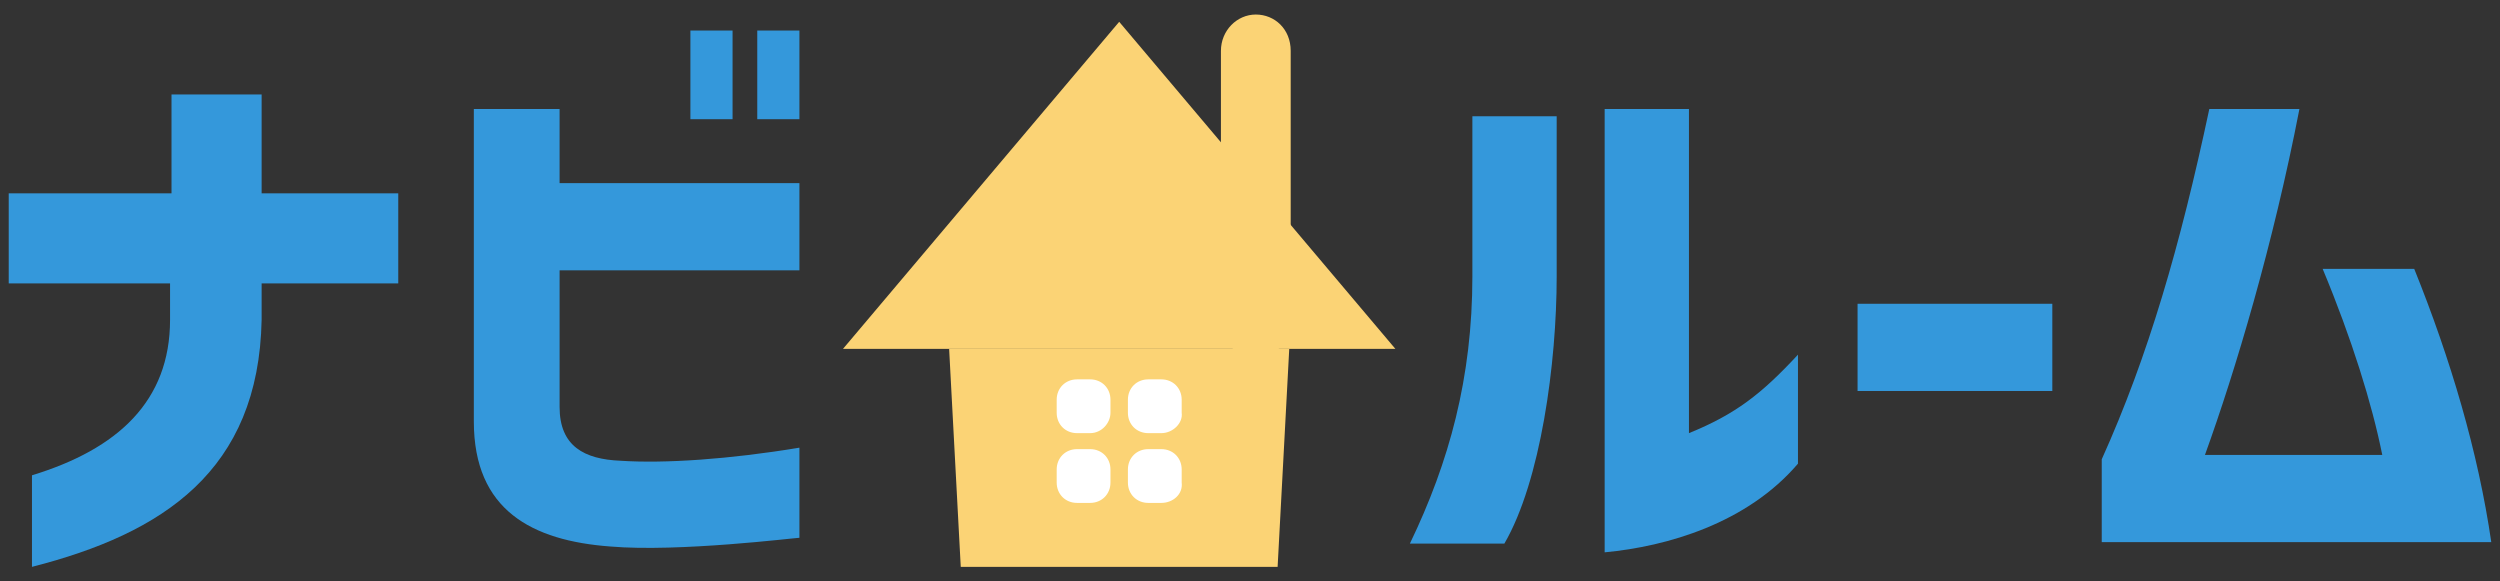
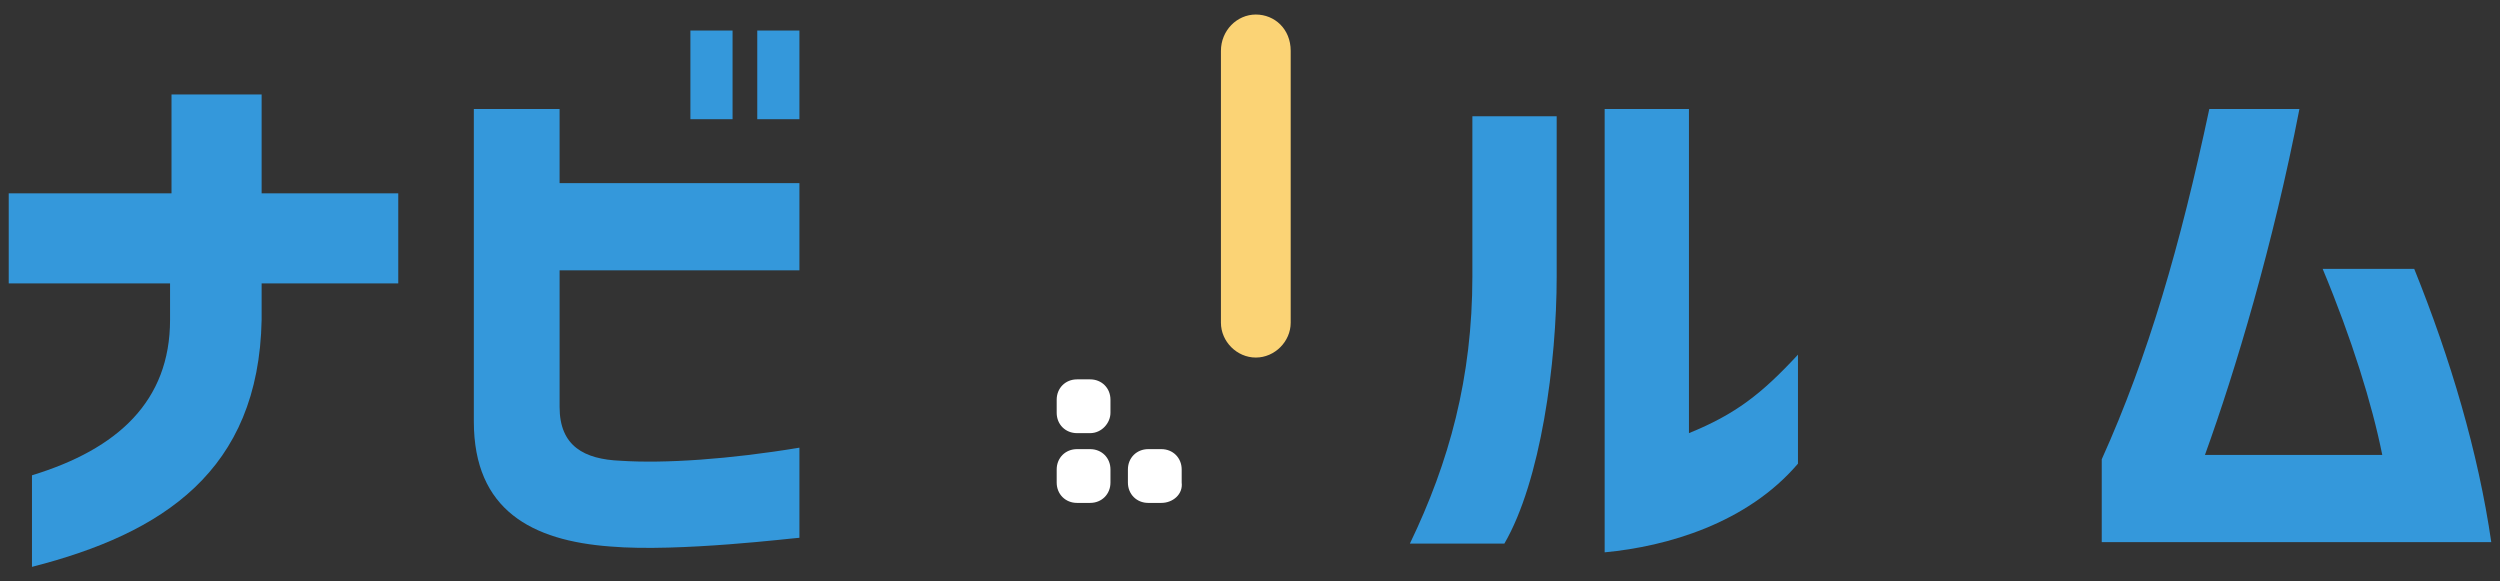
<svg xmlns="http://www.w3.org/2000/svg" version="1.1" id="レイヤー_1" x="0px" y="0px" viewBox="0 0 172 40" style="enable-background:new 0 0 172 40;" xml:space="preserve">
  <rect x="0" y="0" width="172" height="40" fill="#333333" stroke="none" />
  <style type="text/css">
	.st0{fill:#3498DB;}
	.st1{fill:#FBD375;}
	.st2{fill:#FFFFFF;}
</style>
  <g>
    <g>
      <path class="st0" d="M11.7,22v-2.5H0.6v-6.2h11.2V6.5H18v6.8h9.4v6.2H18V22C17.8,32.4,11.2,36.7,2.2,39v-6.3    C8.1,30.9,11.7,27.6,11.7,22z" />
      <path class="st0" d="M32.6,7.5h5.9v5.1H55v6H38.5V28c0,2.7,1.7,3.6,4.2,3.7c3,0.2,7.5-0.1,12.3-0.9V37c-0.3,0-8.3,1-13,0.6    c-5.4-0.4-9.4-2.5-9.4-8.6C32.6,29,32.6,7.5,32.6,7.5z M47.5,2.1h2.9v6.1h-2.9V2.1z M52.1,2.1H55v6.1h-2.9V2.1z" />
      <path class="st0" d="M101.3,19V8h5.8V19c0,6-1.1,14.1-3.6,18.4H97C99.7,31.8,101.3,26,101.3,19z M110.4,7.5h5.8v22.3    c3.2-1.3,5-2.7,7.5-5.4v7.5c-3.5,4.1-9,5.7-13.3,6.1C110.4,38,110.4,7.5,110.4,7.5z" />
-       <path class="st0" d="M127.8,20.9h13.4v6h-13.4V20.9z" />
      <path class="st0" d="M152,7.5h6.2c-1.8,9.3-4.4,18-6.5,23.8h12.2c-0.7-3.5-2.1-8-4.1-12.8h6.3c2.5,6.2,4.4,12.6,5.3,18.8h-26.8    v-5.7C147.8,24.5,150,16.9,152,7.5z" />
    </g>
    <g>
-       <polygon class="st1" points="87.9,39 66.1,39 65.3,24 88.7,24   " />
-       <polygon class="st1" points="77,1.5 58,24 96,24   " />
      <path class="st1" d="M86.4,1L86.4,1C85.1,1,84,2.1,84,3.5v18.7c0,1.3,1.1,2.4,2.4,2.4l0,0c1.3,0,2.4-1.1,2.4-2.4V3.5    C88.8,2,87.7,1,86.4,1z" />
      <g>
        <g>
          <path class="st2" d="M75,29.8h-0.9c-0.8,0-1.4-0.6-1.4-1.4v-0.9c0-0.8,0.6-1.4,1.4-1.4H75c0.8,0,1.4,0.6,1.4,1.4v0.9      C76.4,29.1,75.8,29.8,75,29.8z" />
        </g>
        <g>
-           <path class="st2" d="M79.9,29.8H79c-0.8,0-1.4-0.6-1.4-1.4v-0.9c0-0.8,0.6-1.4,1.4-1.4h0.9c0.8,0,1.4,0.6,1.4,1.4v0.9      C81.4,29.1,80.7,29.8,79.9,29.8z" />
-         </g>
+           </g>
        <g>
          <path class="st2" d="M75,34.6h-0.9c-0.8,0-1.4-0.6-1.4-1.4v-0.9c0-0.8,0.6-1.4,1.4-1.4H75c0.8,0,1.4,0.6,1.4,1.4v0.9      C76.4,34,75.8,34.6,75,34.6z" />
        </g>
        <g>
          <path class="st2" d="M79.9,34.6H79c-0.8,0-1.4-0.6-1.4-1.4v-0.9c0-0.8,0.6-1.4,1.4-1.4h0.9c0.8,0,1.4,0.6,1.4,1.4v0.9      C81.4,34,80.7,34.6,79.9,34.6z" />
        </g>
      </g>
    </g>
  </g>
</svg>